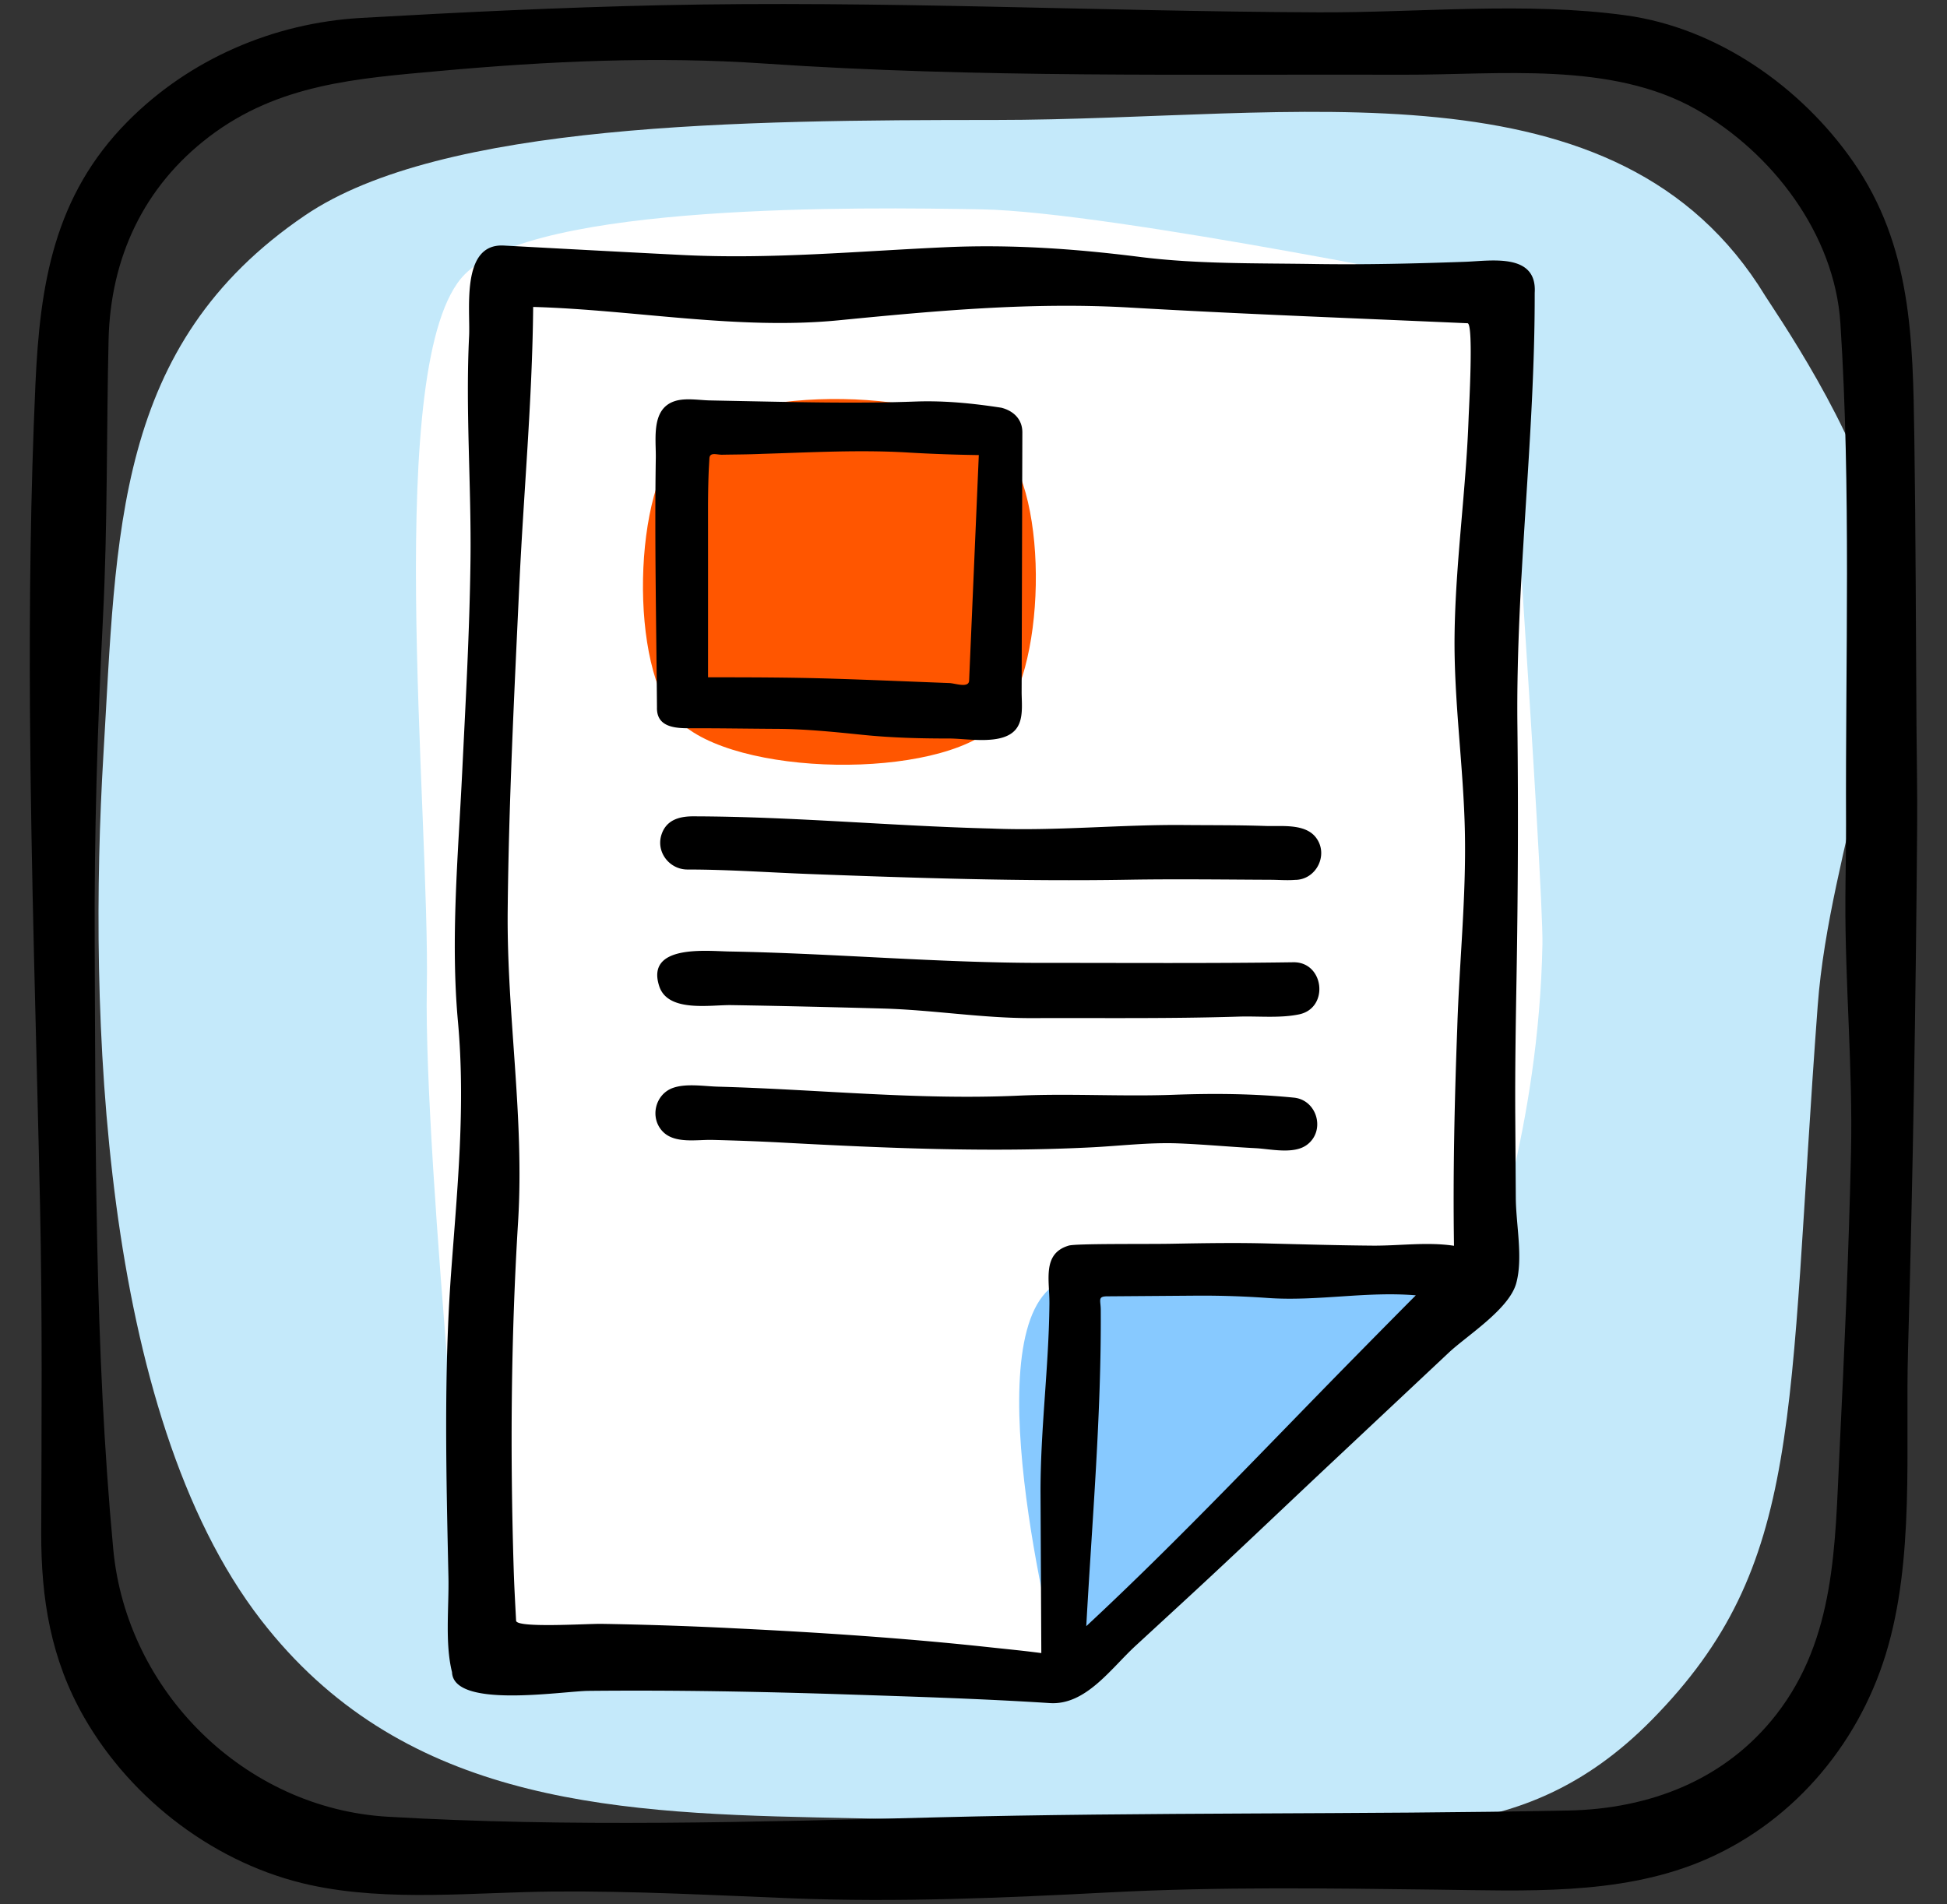
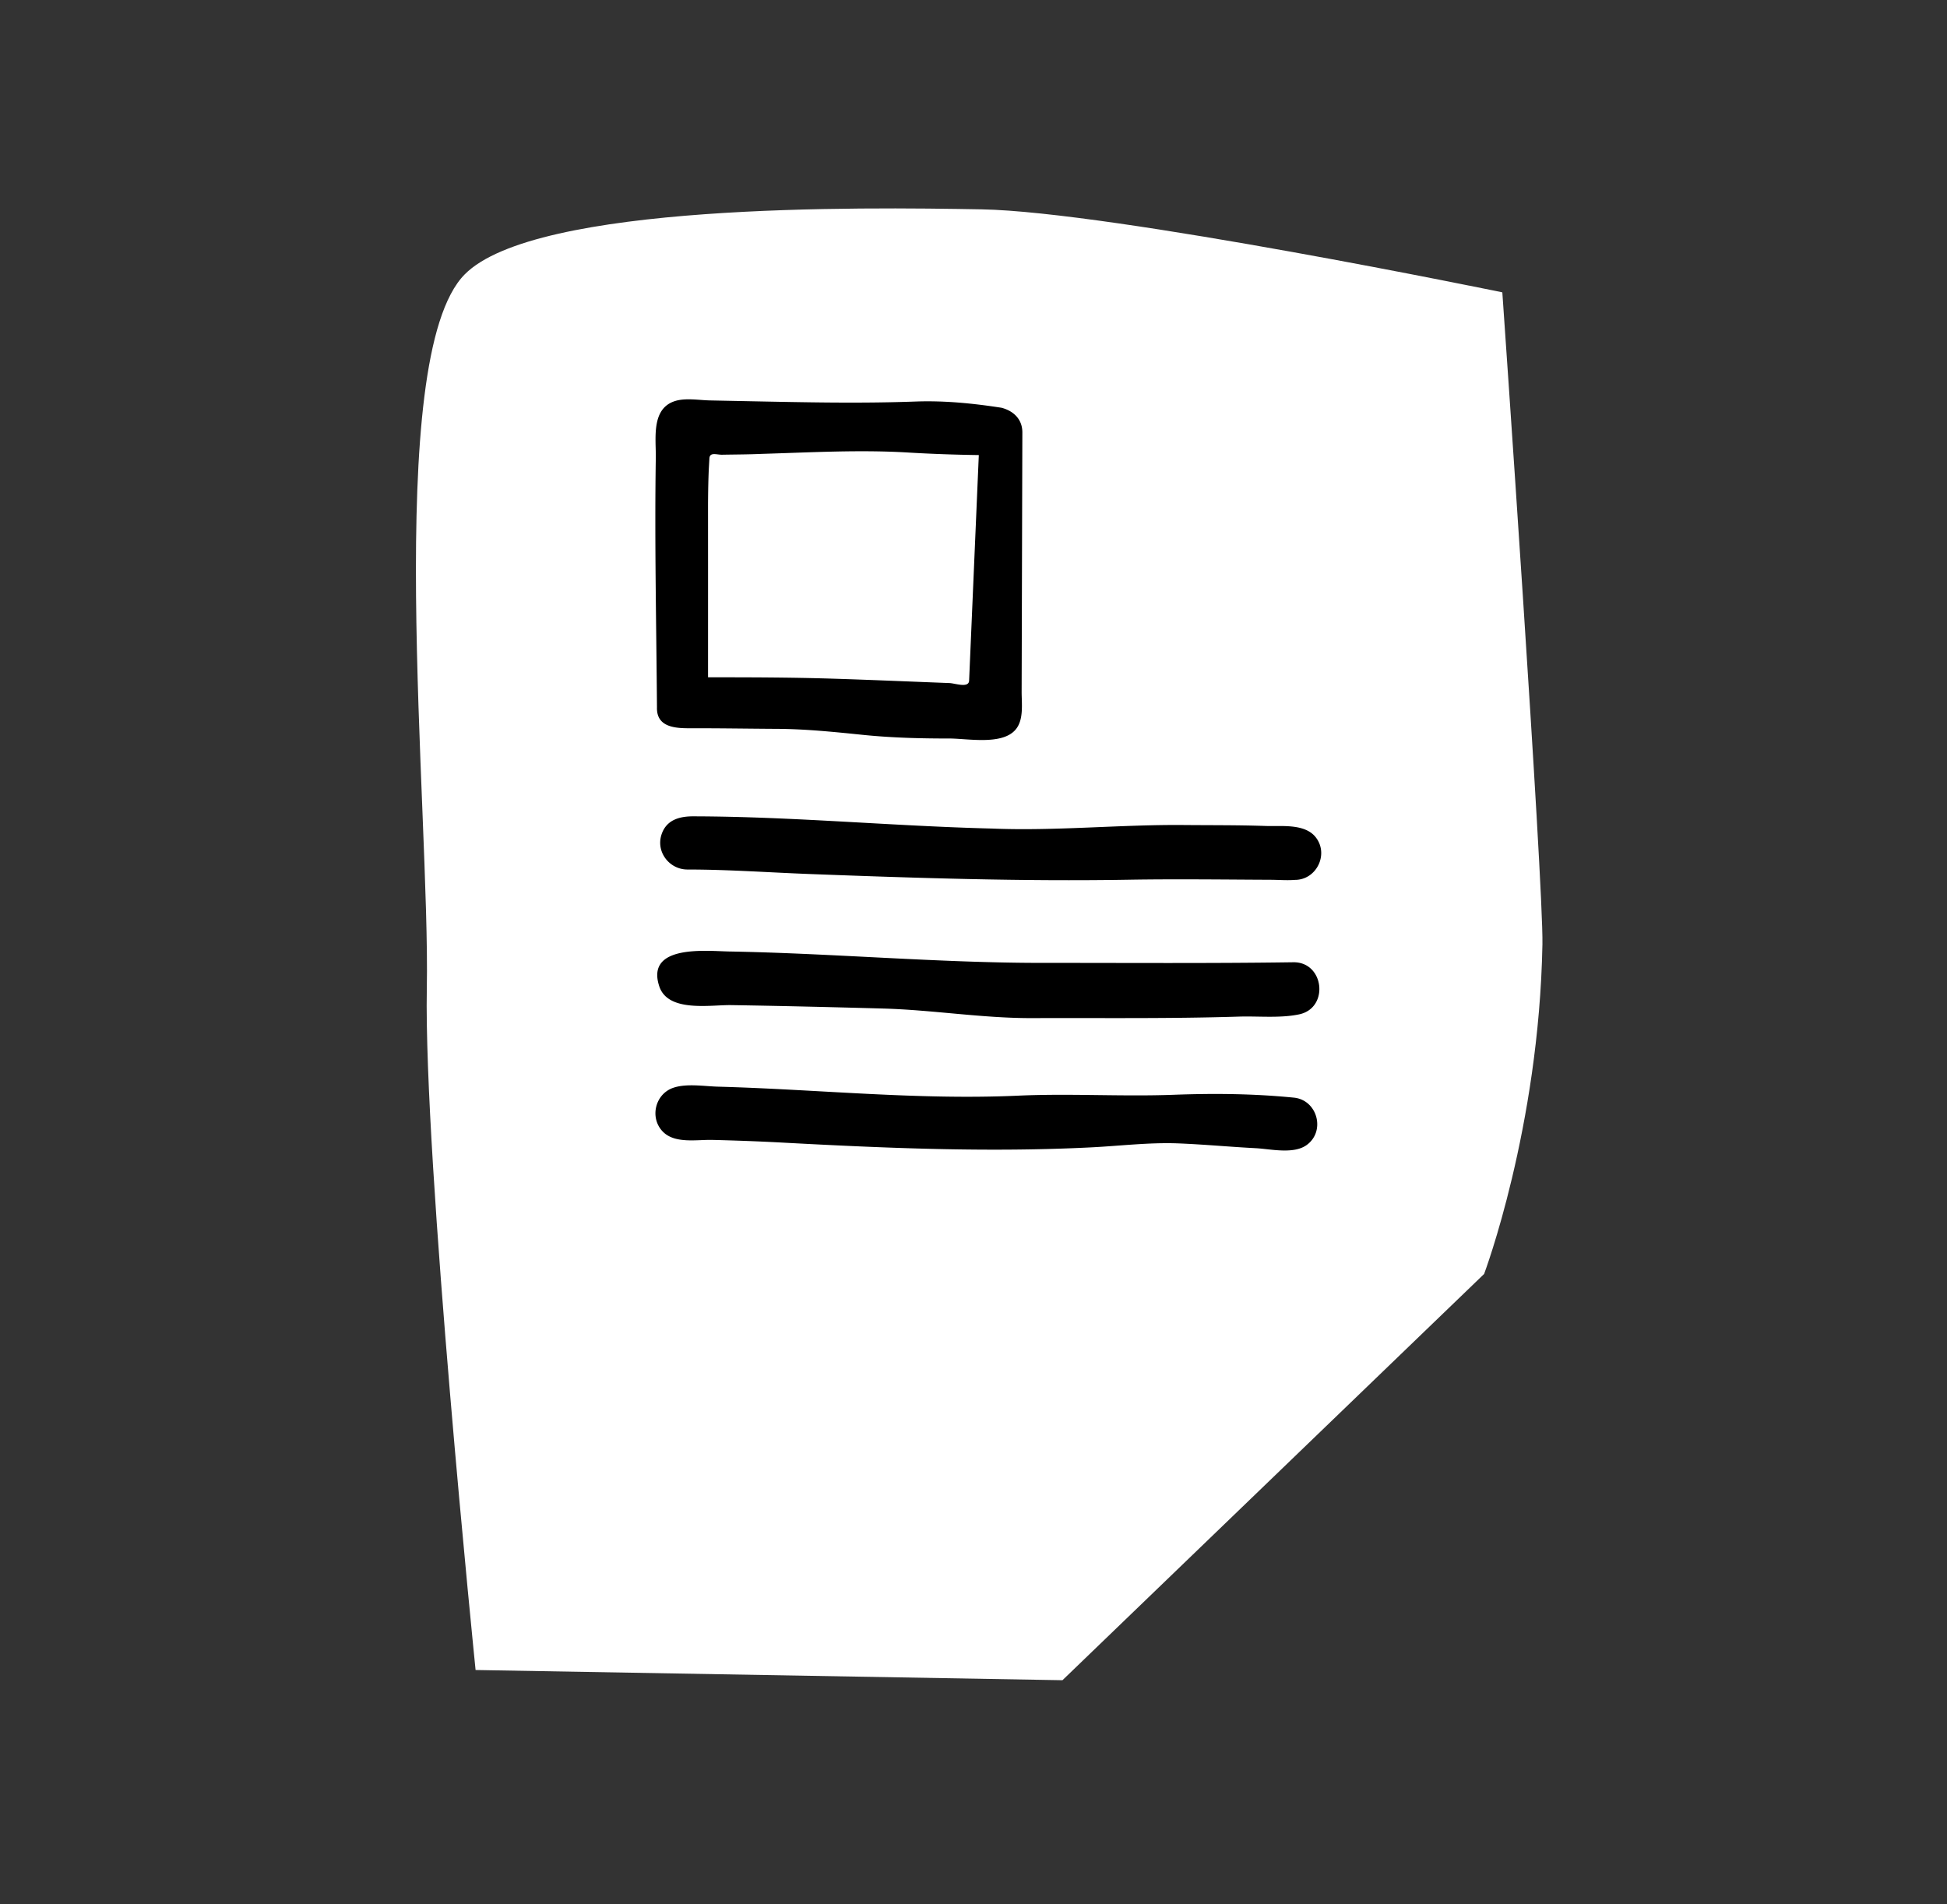
<svg xmlns="http://www.w3.org/2000/svg" height="155.031" width="158.52">
  <rect width="100%" height="100%" fill="#333333" stroke="none" />
-   <path d="M152.846 42.587c-1.433-7.326-8.593-17.621-9.11-18.471C131.742 4.422 105.465 9.769 81.004 9.769c-20.591 0-45.051.216-56.172 7.77C9.276 28.104 9.499 43.405 8.417 61.501c-1.232 20.605-.264 53.482 12.837 70.408 11.261 14.549 27.775 15.705 45.18 16.074 10.339.221 23.584.502 33.904.502 11.948 0 23.337 2.524 34.123-8.419 12.498-12.679 11.018-24.483 13.532-58.171.974-13.053 7.361-26.48 4.853-39.308z" fill="#C4E9FA" />
  <path d="M122.316 23.804s-31.795-6.568-42.393-6.758c-9.773-.175-36.341-.534-42.093 5.301-6.714 6.812-2.81 43.626-3.08 58.168-.257 13.866 3.971 55.465 3.971 55.465l47.782.831 34.33-33.079s4.471-11.865 4.748-26.841c.093-5.006-3.265-53.087-3.265-53.087z" fill="#FFF" />
-   <path d="M85.128 105.254c-5.536 6.026 1.374 31.558 1.374 31.558l29.33-31.951c.001-.001-25.172-5.63-30.704.393z" fill="#87C9FF" />
-   <path d="M81.507 36.14c-4.499-4.659-21.245-4.924-25.904-.425-4.12 3.978-4.403 18.784-.425 22.904 4.499 4.659 21.245 4.924 25.904.425 4.119-3.978 4.403-18.784.425-22.904z" fill="#FF5600" />
-   <path d="M156.09 67.111c.019-2.69-.036-5.381-.055-8.072-.053-7.804-.059-15.61-.175-23.414-.119-8.027-.211-15.59-4.967-22.44-4.239-6.105-11.079-10.914-18.529-11.937-8.154-1.119-16.797-.21-25.007-.243C89.508.932 71.67.035 53.817.425c-8.154.18-16.287.57-24.429 1.035-7.123.407-13.962 3.347-19.001 8.437-6.001 6.062-7.138 13.256-7.504 21.415-.394 8.807-.499 17.655-.444 26.471.083 13.468.53 26.935.822 40.4.192 8.869.121 17.737.095 26.607-.016 5.371.771 10.306 3.507 15.068 3.88 6.754 10.787 11.981 18.424 13.635 6.381 1.382 13.373.576 19.829.523 6.468-.052 12.885.297 19.342.553 8.652.344 17.279-.035 25.919-.485 8.917-.464 17.797-.328 26.719-.221 7.029.084 14.593.469 21.235-2.228 7.385-2.998 12.879-9.364 15.204-16.942 2.375-7.739 1.586-16.688 1.811-24.7.399-14.287.64-28.588.744-42.882zm-5.385 26.712c-.181 8.164-.544 16.319-.942 24.474-.366 7.491-.307 15.077-5.13 21.291-4.148 5.345-10.324 7.702-16.938 7.833-17.134.34-34.275.117-51.407.555-14.851.379-29.922.819-44.743-.051-11.607-.681-21.24-10.178-22.325-21.792-1.53-16.376-1.429-32.853-1.511-49.287-.044-8.878.224-17.657.674-26.53.382-7.533.282-15.105.457-22.647.154-6.655 2.838-12.472 8.214-16.557 5.637-4.284 12.019-4.725 18.77-5.336 8.798-.796 17.591-1.204 26.415-.602 17.292 1.18 34.761.857 52.089.909 7.704.023 16.828-1.115 23.777 2.828 6.181 3.508 11.266 10.151 11.735 17.401.876 13.546.405 27.237.461 40.808.008 2.041-.047 4.082-.055 6.122-.032 6.857.61 13.747.459 20.581z" />
-   <path d="M119.304 21.316c-4.096.146-8.205.245-12.304.18-4.734-.075-9.494.017-14.197-.576-5.276-.666-10.456-1.03-15.767-.792-7.222.324-14.251.999-21.496.634-3.193-.161-6.386-.329-9.579-.501l-4.941-.267c-3.507-.19-2.72 5.198-2.827 7.379-.299 6.108.189 12.167.113 18.271-.072 5.76-.396 11.517-.677 17.269-.327 6.705-.953 13.568-.344 20.264.629 6.926-.048 13.53-.554 20.426-.604 8.236-.4 16.549-.22 24.8.053 2.43-.297 5.408.293 7.752.11 3.001 8.966 1.544 11.113 1.523 7.038-.07 14.1.061 21.135.294 5.477.181 10.954.35 16.423.701 2.921.188 4.961-2.803 6.969-4.654l4.146-3.82c3.956-3.645 7.843-7.366 11.765-11.048l9.604-9.015c1.473-1.383 4.919-3.536 5.492-5.658.565-2.093-.024-4.753-.038-6.957l-.043-6.622c-.024-3.76.039-7.517.103-11.276.118-6.852.148-13.688.071-20.54-.133-11.758 1.43-23.449 1.408-35.231.212-3.284-3.573-2.61-5.648-2.536zm-8.748 88.927c-7.315 7.428-14.481 15.065-22.114 22.168.471-8.56 1.234-17.193 1.179-25.762-.005-.778-.267-1.09.514-1.096l2.83-.021 4.621-.035a75.304 75.304 0 015.701.195c3.996.271 7.98-.559 11.982-.22a1412.874 1412.874 0 00-4.713 4.771zm9.015-76.219c-.207 5.906-1.071 11.793-1.143 17.692-.065 5.355.728 10.66.839 16.007.112 5.349-.453 10.642-.621 15.98-.219 5.897-.356 11.831-.265 17.734-2.216-.333-4.456.011-6.686-.012-2.726-.022-5.451-.101-8.176-.168-2.73-.083-5.45-.035-8.179.015-2.075.038-7.719-.027-8.321.149-2.189.642-1.56 2.826-1.577 4.722-.045 5.204-.75 10.33-.724 15.546l.064 12.912c-1.399-.188-2.806-.321-4.209-.473-6.937-.752-13.916-1.212-20.884-1.549a318.138 318.138 0 00-10.697-.357c-1.25-.018-6.939.36-6.972-.255-.073-1.381-.152-2.76-.195-4.143-.294-9.435-.226-18.891.355-28.316.528-8.568-.931-16.848-.845-25.389.088-8.799.532-17.582.941-26.371.354-7.611 1.063-15.135 1.133-22.756 8.225.234 16.651 1.893 24.864 1.089 7.933-.777 15.756-1.502 23.736-1.037 7.846.457 15.699.766 23.551 1.106l3.923.17c.507.021.118 6.865.088 7.704z" />
  <path d="M103.054 67.255c-2.207-.077-4.421-.058-6.629-.078-5.227-.048-10.453.502-15.678.287-8.053-.198-16.128-.972-24.18-.994-1.155-.02-2.299.23-2.709 1.486-.464 1.424.648 2.844 2.113 2.844 3.322 0 6.657.243 9.976.368 8.657.326 17.289.61 25.953.463 3.853-.065 7.707-.012 11.56.005.647.003 1.321.061 1.967.009 1.751.005 2.781-2.075 1.704-3.461-.89-1.148-2.805-.884-4.077-.929zm2.244 11.097c-6.801.098-13.605.047-20.406.051-8.515.004-17.03-.778-25.549-.929-1.793-.032-6.8-.598-5.667 2.836.709 2.148 4.162 1.504 5.86 1.531 4.114.065 8.227.165 12.339.278 4.076.112 8.124.796 12.189.781 5.602-.021 11.204.054 16.804-.123 1.58-.05 3.356.144 4.909-.184 2.461-.522 2.038-4.279-.479-4.241zm.047 11.023c-3.278-.326-6.502-.355-9.792-.233-4.209.156-8.419-.12-12.635.071-8.202.371-16.278-.51-24.464-.732-1.114-.03-2.554-.279-3.64.093-1.494.512-1.945 2.48-.824 3.593.982.974 2.763.619 4.014.65 1.9.047 3.795.116 5.694.218 8.395.452 16.77.811 25.176.387 2.361-.119 4.706-.414 7.075-.321 2.094.083 4.187.282 6.281.39 1.202.062 3.084.516 4.153-.256 1.562-1.125.88-3.668-1.038-3.86zM53.489 57.588c-.053 1.652 1.525 1.715 2.741 1.711 2.339-.007 4.678.035 7.017.047 2.353.012 4.671.251 7.009.49 2.335.238 4.666.298 7.013.296 1.51-.001 4.323.567 5.417-.724.685-.807.49-2.114.493-3.101l.015-5.441.036-12.867.008-2.787c.003-1.076-.719-1.755-1.7-2.011-2.332-.361-4.646-.592-7.009-.506-4.499.164-8.994.064-13.495-.025l-3.238-.066c-.908-.019-2.033-.23-2.906.074-1.881.654-1.472 3.049-1.496 4.599-.106 6.767.044 13.544.095 20.311zm4.204-19.015c.015-.416.043-.831.065-1.247.028-.543.604-.288 1.046-.301 1.08-.02 2.161-.02 3.24-.069 3.961-.117 7.917-.346 11.878-.11 1.924.115 3.843.181 5.77.208a98806.27 98806.27 0 01-.789 18.364c-.027.636-1.142.217-1.604.2-3.178-.12-6.357-.26-9.536-.359-3.373-.105-6.742-.111-10.116-.11l.001-8.928-.002-4.792c0-.953.013-1.904.047-2.856z" />
</svg>